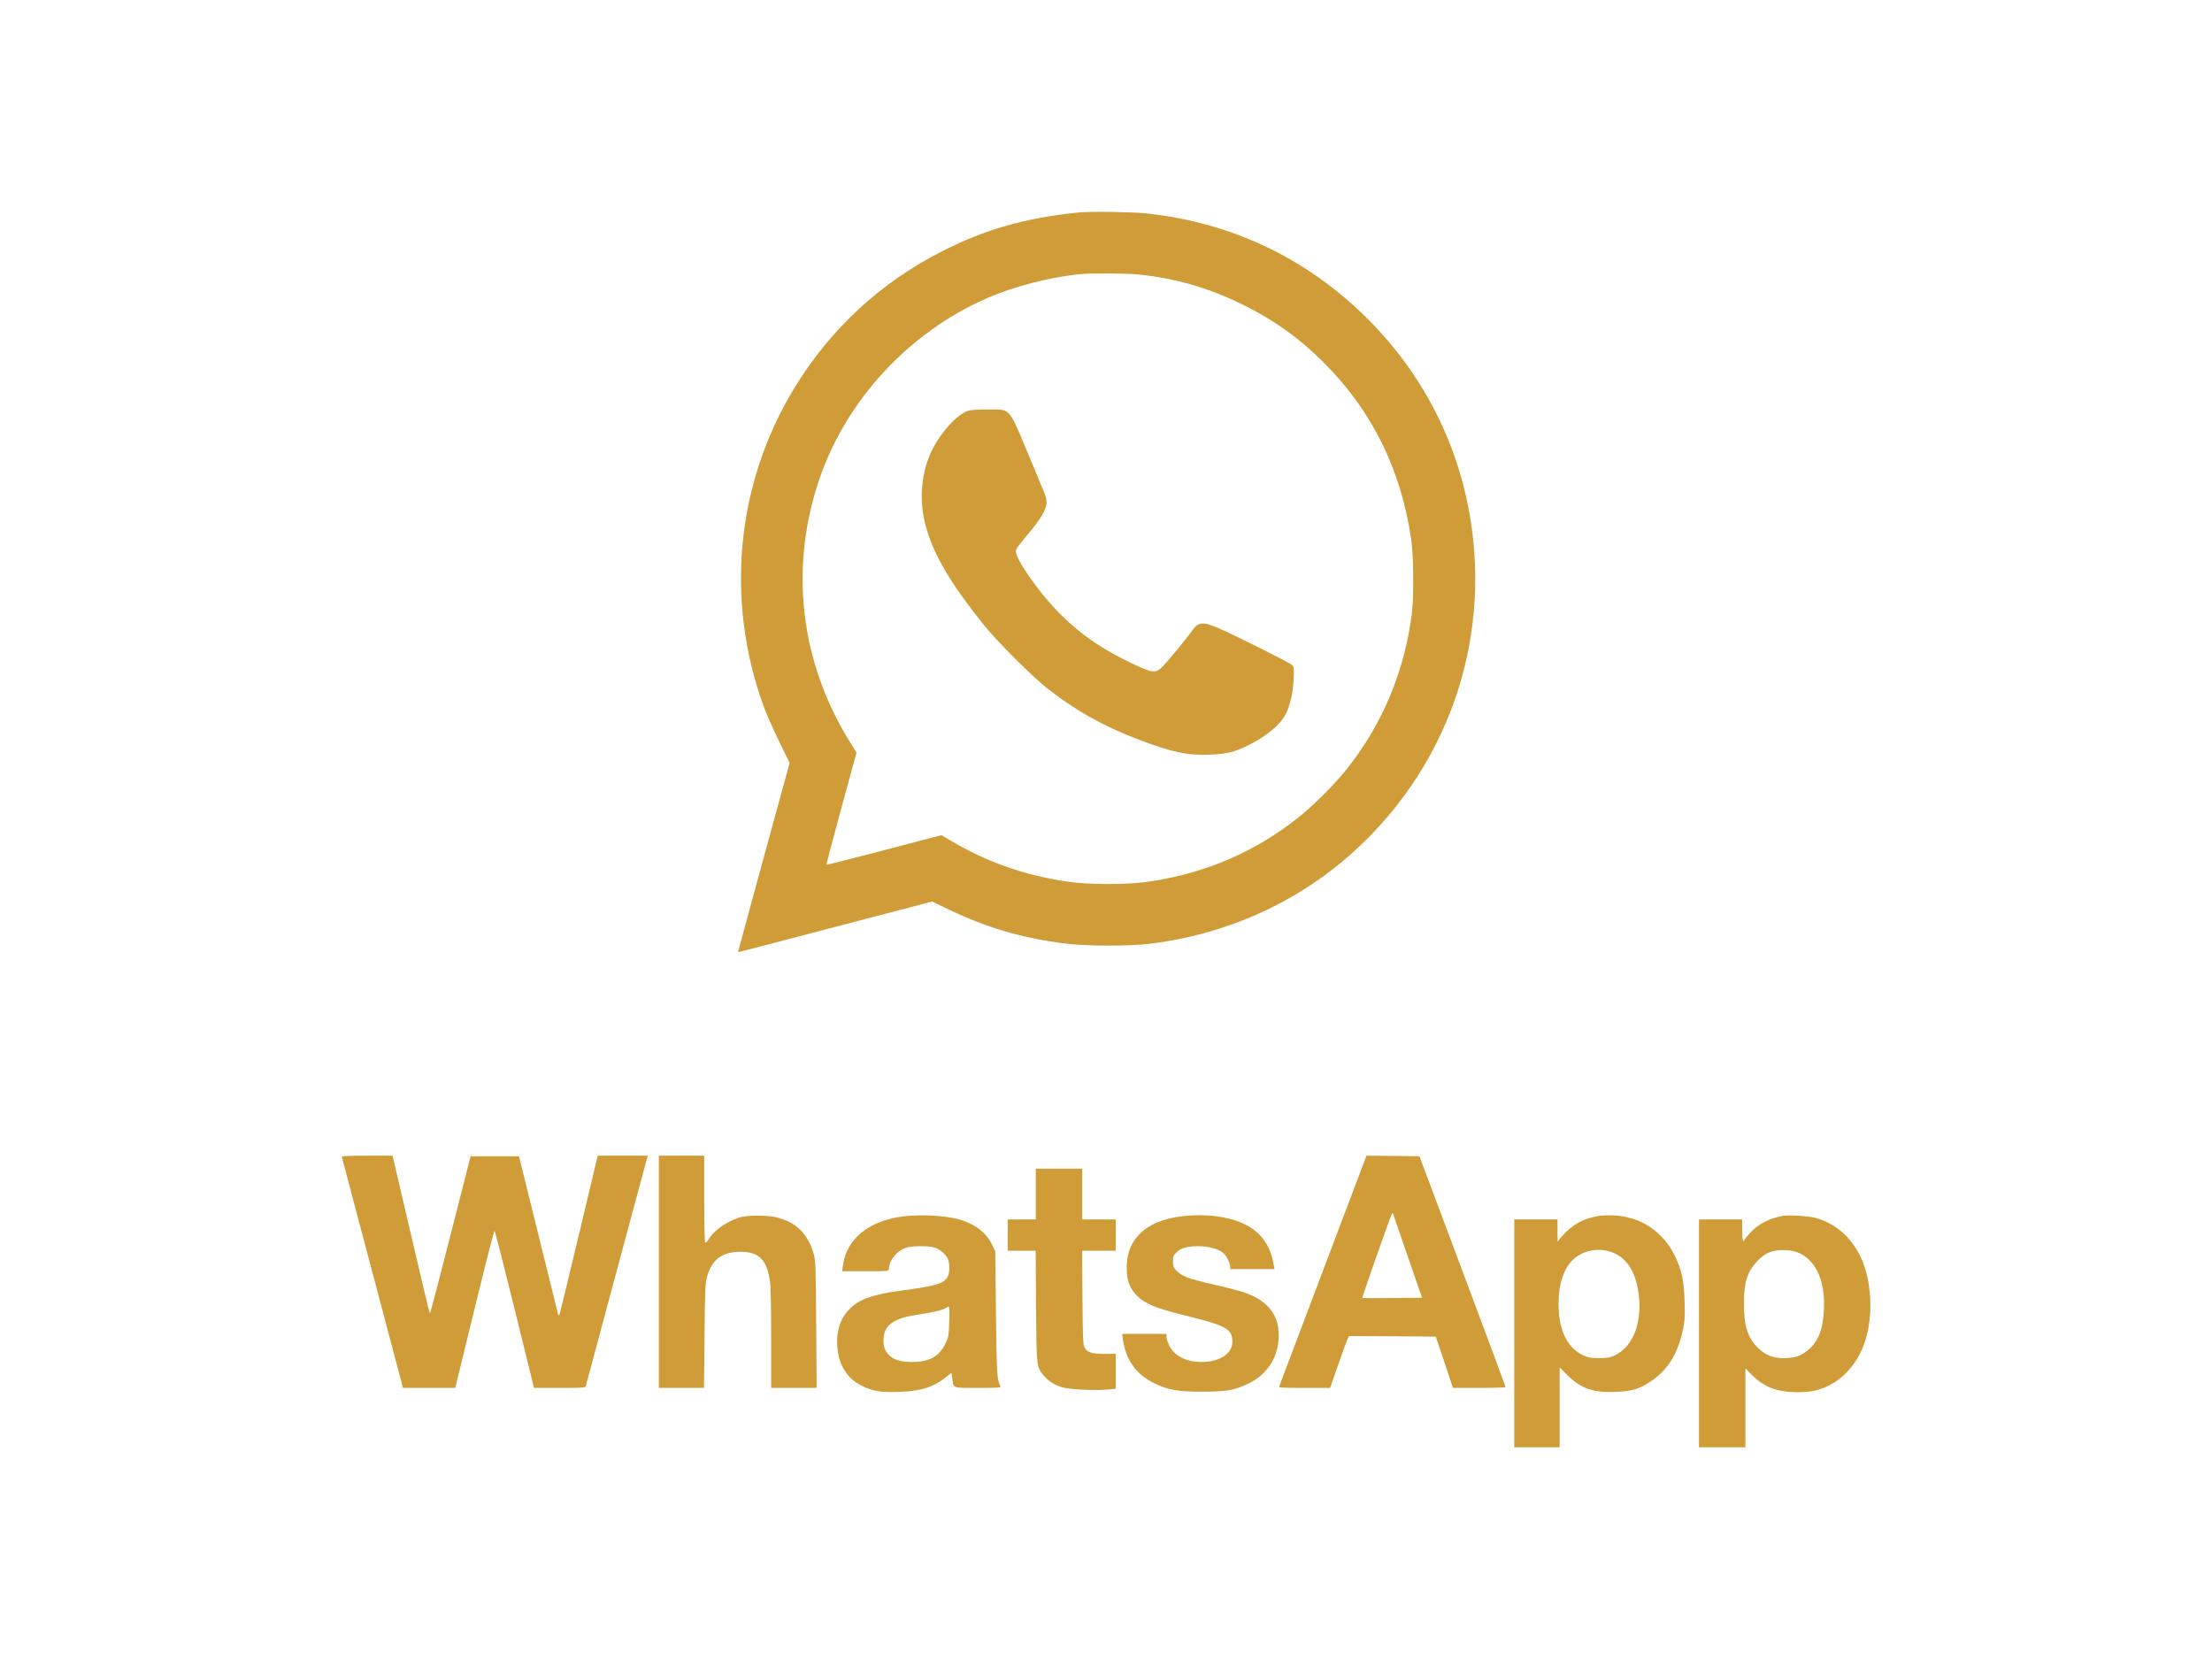
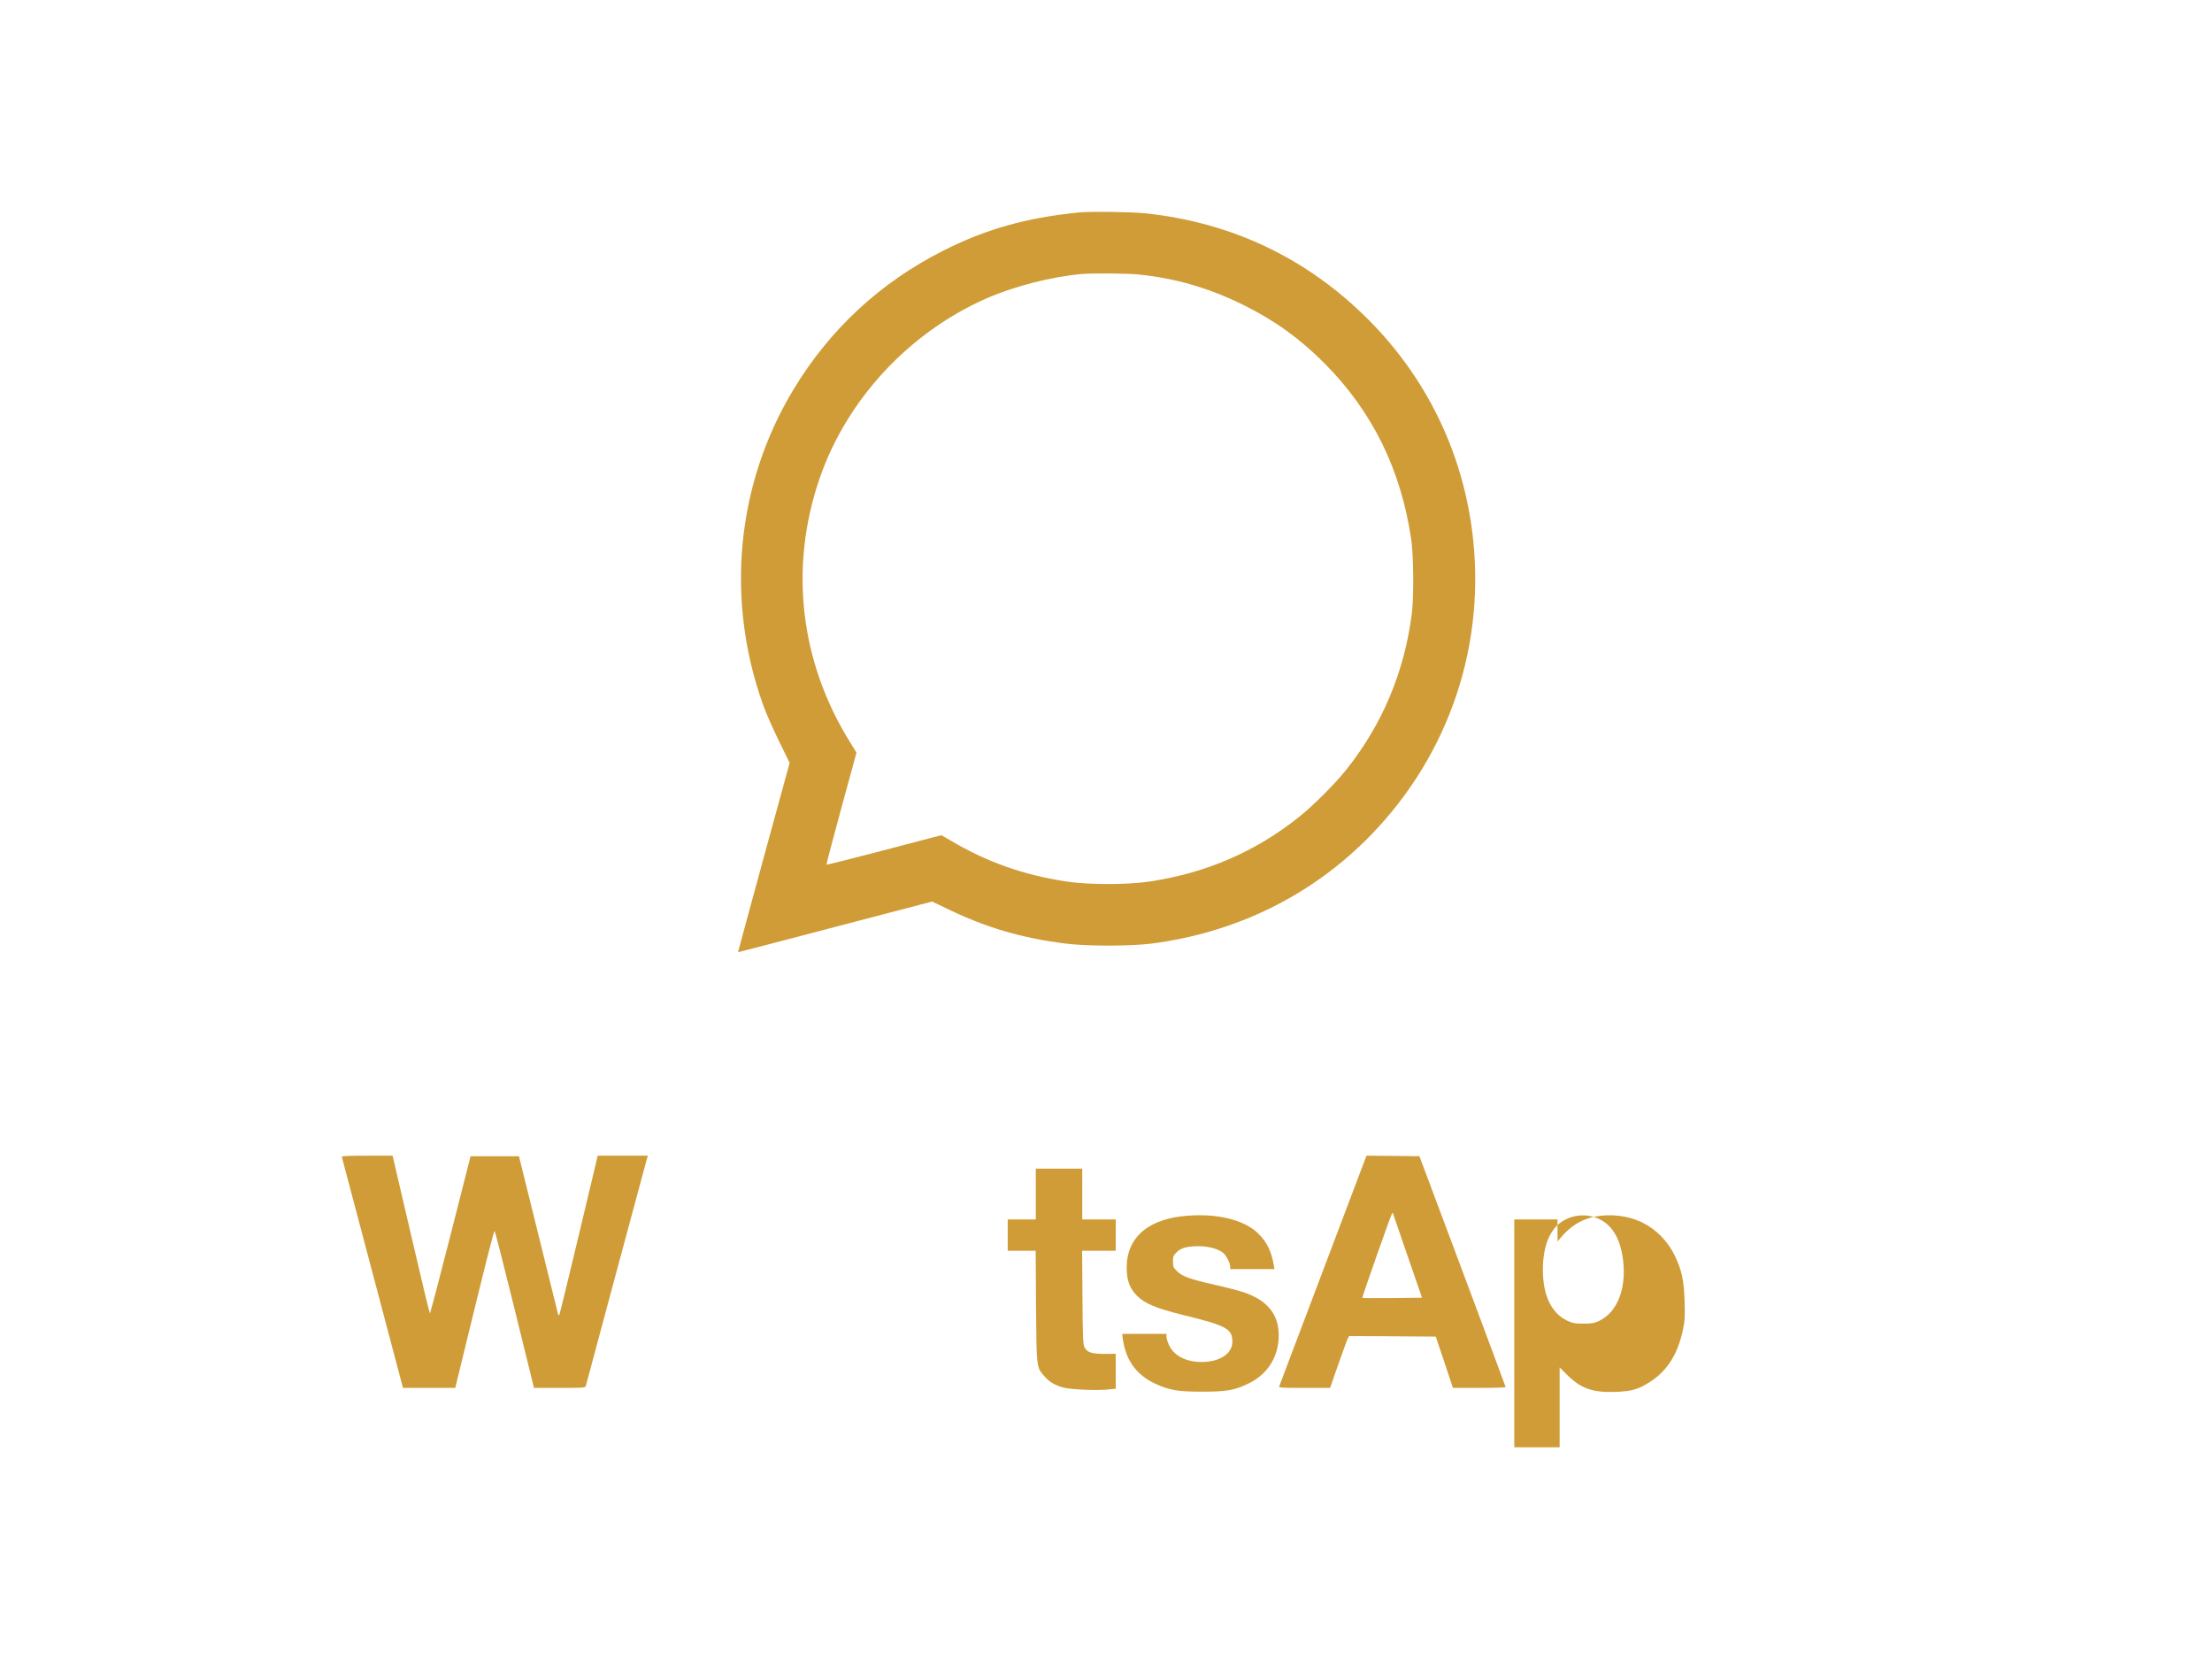
<svg xmlns="http://www.w3.org/2000/svg" version="1.0" width="2048pt" height="1536pt" viewBox="0 0 2048 1536" preserveAspectRatio="xMidYMid meet">
  <g transform="translate(0,1536) scale(0.1,-0.1)" fill="#d09c37" stroke="none">
    <path d="M9990 13393 c-490 -49 -866 -155 -1265 -358 -576 -292 -1042 -725 -1376 -1277 -531 -878 -635 -1944 -284 -2923 25 -72 91 -222 146 -334 l100 -204 -240 -876 c-131 -482 -239 -877 -238 -877 1 -1 406 104 899 234 l898 235 157 -75 c350 -168 677 -264 1078 -314 193 -25 595 -25 790 -1 790 100 1498 449 2040 1008 728 751 1069 1774 935 2812 -96 746 -428 1423 -960 1957 -564 567 -1265 901 -2065 985 -130 13 -511 19 -615 8z m546 -574 c344 -34 656 -124 979 -284 282 -139 519 -309 744 -535 445 -445 712 -986 807 -1635 22 -148 25 -539 5 -690 -69 -537 -272 -1020 -603 -1437 -104 -132 -314 -342 -446 -446 -402 -319 -851 -513 -1373 -593 -208 -32 -571 -32 -779 0 -397 61 -733 180 -1069 379 l-84 49 -76 -19 c-42 -11 -280 -73 -530 -139 -250 -65 -456 -117 -459 -115 -2 3 59 237 137 522 l141 516 -54 87 c-470 750 -572 1627 -286 2456 251 725 823 1343 1536 1659 260 115 607 204 889 229 96 9 421 6 521 -4z" />
-     <path d="M8957 11555 c-79 -29 -188 -136 -274 -268 -150 -230 -189 -531 -107 -816 76 -261 227 -515 532 -896 122 -152 433 -464 577 -579 255 -204 530 -360 845 -479 322 -123 469 -154 680 -144 150 8 216 23 337 82 172 82 306 193 357 294 40 79 67 196 73 319 5 101 4 115 -13 134 -18 20 -542 283 -691 346 -136 58 -181 53 -235 -26 -43 -62 -211 -268 -266 -324 -76 -79 -89 -78 -337 42 -382 184 -672 437 -921 805 -89 132 -118 194 -105 229 6 14 55 78 111 143 113 133 170 230 170 291 0 22 -9 62 -21 89 -11 26 -74 178 -140 337 -138 335 -162 382 -208 413 -32 21 -44 23 -180 22 -99 0 -158 -5 -184 -14z" />
    <path d="M3165 4648 c3 -10 487 -1837 556 -2100 l10 -38 242 0 242 0 63 258 c211 868 295 1203 302 1195 4 -4 88 -333 186 -730 l178 -723 237 0 c218 0 238 1 243 18 3 9 129 481 281 1047 152 567 280 1042 285 1058 l9 27 -233 0 -232 0 -173 -727 c-96 -401 -177 -735 -181 -743 -7 -11 -10 -9 -15 10 -3 14 -86 347 -183 740 l-177 715 -224 0 -224 0 -185 -727 c-102 -401 -188 -728 -192 -728 -3 0 -82 329 -175 730 l-170 730 -237 0 c-186 0 -236 -3 -233 -12z" />
-     <path d="M6100 3585 l0 -1075 209 0 209 0 5 478 c3 406 7 487 21 542 43 166 139 240 312 240 171 0 245 -74 273 -274 7 -46 11 -262 11 -532 l0 -454 211 0 210 0 -4 583 c-3 506 -6 590 -20 645 -51 191 -158 301 -338 349 -93 24 -286 24 -359 -1 -123 -42 -229 -118 -281 -203 -11 -18 -25 -31 -30 -27 -5 3 -9 174 -9 405 l0 399 -210 0 -210 0 0 -1075z" />
    <path d="M12632 4608 c-35 -93 -780 -2062 -787 -2080 -7 -17 8 -18 231 -18 l239 0 74 213 c41 116 80 224 88 240 l14 27 401 -2 401 -3 80 -237 79 -238 244 0 c134 0 244 3 244 8 0 4 -180 486 -399 1072 l-399 1065 -245 3 -245 2 -20 -52z m401 -878 l133 -385 -275 -3 c-151 -1 -276 -1 -278 1 -4 4 262 761 274 780 4 7 8 7 10 2 2 -6 63 -183 136 -395z" />
    <path d="M9590 4305 l0 -235 -130 0 -130 0 0 -145 0 -145 129 0 130 0 3 -512 c5 -577 3 -566 80 -653 44 -50 96 -81 173 -102 65 -17 286 -28 398 -19 l87 8 0 162 0 162 -102 -1 c-119 0 -161 13 -186 59 -15 28 -17 78 -20 464 l-3 432 156 0 155 0 0 145 0 145 -155 0 -155 0 0 235 0 235 -215 0 -215 0 0 -235z" />
-     <path d="M8371 4099 c-323 -38 -534 -207 -567 -457 l-7 -52 217 0 c199 0 216 1 216 18 0 86 80 180 171 203 63 15 191 15 249 -1 49 -13 108 -63 126 -107 20 -47 18 -132 -5 -169 -36 -59 -114 -82 -426 -123 -261 -35 -379 -76 -471 -163 -28 -26 -63 -71 -77 -100 -70 -139 -60 -348 22 -475 45 -70 84 -104 162 -144 98 -49 174 -62 339 -56 205 7 319 42 438 136 l51 41 7 -48 c14 -100 -6 -92 239 -92 208 0 215 1 206 19 -30 56 -34 119 -40 676 l-6 570 -33 67 c-55 112 -167 193 -317 232 -127 32 -338 43 -494 25z m417 -995 c-4 -112 -6 -126 -37 -188 -57 -116 -150 -166 -306 -166 -103 0 -171 20 -212 62 -40 41 -53 76 -53 139 0 135 87 202 304 235 159 24 239 43 271 63 30 18 30 18 34 -3 2 -12 1 -75 -1 -142z" />
    <path d="M10942 4099 c-345 -40 -529 -227 -509 -517 6 -94 32 -155 93 -218 71 -73 178 -117 431 -180 398 -97 453 -127 453 -246 0 -111 -117 -188 -284 -188 -143 0 -252 55 -300 151 -14 29 -26 66 -26 81 l0 28 -205 0 -205 0 5 -42 c27 -200 124 -336 300 -419 130 -60 209 -74 435 -74 227 0 300 13 430 76 191 92 295 276 277 491 -14 168 -121 286 -322 353 -44 15 -165 47 -270 70 -232 53 -298 77 -347 125 -34 34 -38 43 -38 90 0 46 4 56 33 85 42 42 98 57 207 57 95 -1 187 -27 228 -65 29 -26 61 -92 62 -124 l0 -23 205 0 205 0 -6 33 c-21 128 -63 215 -141 293 -135 136 -407 198 -711 163z" />
-     <path d="M14755 4093 c-122 -26 -224 -92 -314 -203 l-20 -25 -1 103 0 102 -200 0 -200 0 0 -1055 0 -1055 210 0 210 0 0 370 0 370 68 -68 c125 -126 240 -167 447 -159 155 5 220 25 331 99 155 103 250 257 296 478 17 80 19 121 15 260 -6 197 -26 290 -93 429 -63 129 -171 239 -294 300 -136 67 -303 87 -455 54z m145 -319 c142 -42 232 -161 265 -351 50 -285 -36 -528 -215 -612 -46 -21 -70 -25 -145 -25 -76 0 -99 4 -147 26 -148 69 -228 233 -228 472 0 213 60 367 172 444 86 59 197 76 298 46z" />
-     <path d="M16515 4104 c-126 -20 -237 -76 -311 -158 -30 -32 -54 -63 -54 -68 0 -4 -4 -8 -10 -8 -6 0 -10 40 -10 100 l0 100 -200 0 -200 0 0 -1055 0 -1055 215 0 215 0 0 366 0 365 63 -64 c108 -109 235 -157 417 -157 128 0 210 19 303 67 177 94 304 275 351 504 47 231 20 499 -69 685 -88 183 -239 312 -420 359 -61 16 -235 27 -290 19z m150 -349 c154 -75 234 -262 222 -520 -9 -193 -56 -306 -162 -387 -60 -45 -120 -63 -210 -63 -97 1 -163 26 -230 87 -101 92 -140 210 -139 418 0 198 31 294 122 392 77 82 149 110 270 103 54 -3 89 -11 127 -30z" />
+     <path d="M14755 4093 c-122 -26 -224 -92 -314 -203 l-20 -25 -1 103 0 102 -200 0 -200 0 0 -1055 0 -1055 210 0 210 0 0 370 0 370 68 -68 c125 -126 240 -167 447 -159 155 5 220 25 331 99 155 103 250 257 296 478 17 80 19 121 15 260 -6 197 -26 290 -93 429 -63 129 -171 239 -294 300 -136 67 -303 87 -455 54z c142 -42 232 -161 265 -351 50 -285 -36 -528 -215 -612 -46 -21 -70 -25 -145 -25 -76 0 -99 4 -147 26 -148 69 -228 233 -228 472 0 213 60 367 172 444 86 59 197 76 298 46z" />
  </g>
</svg>